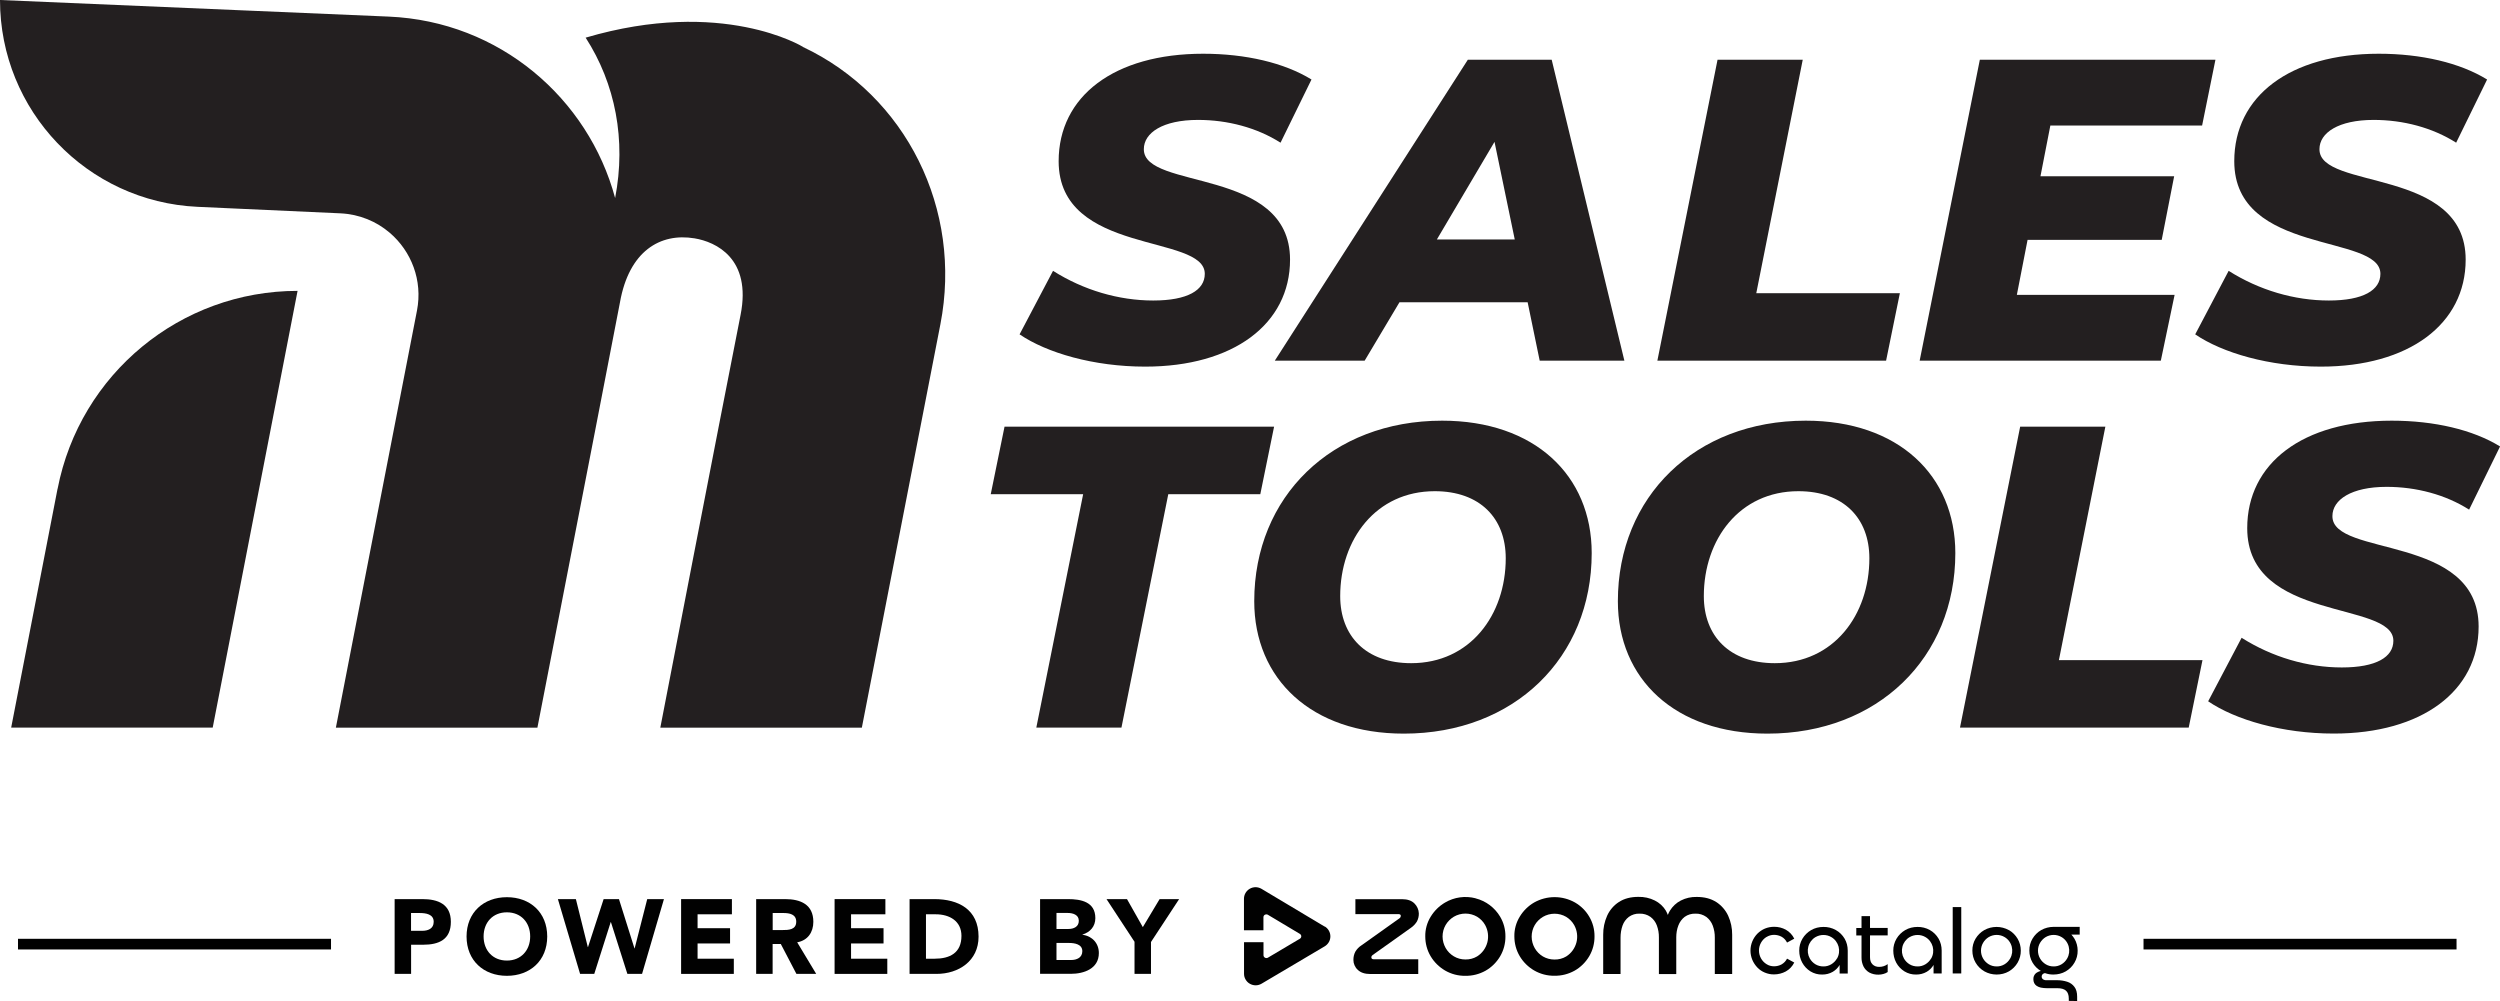
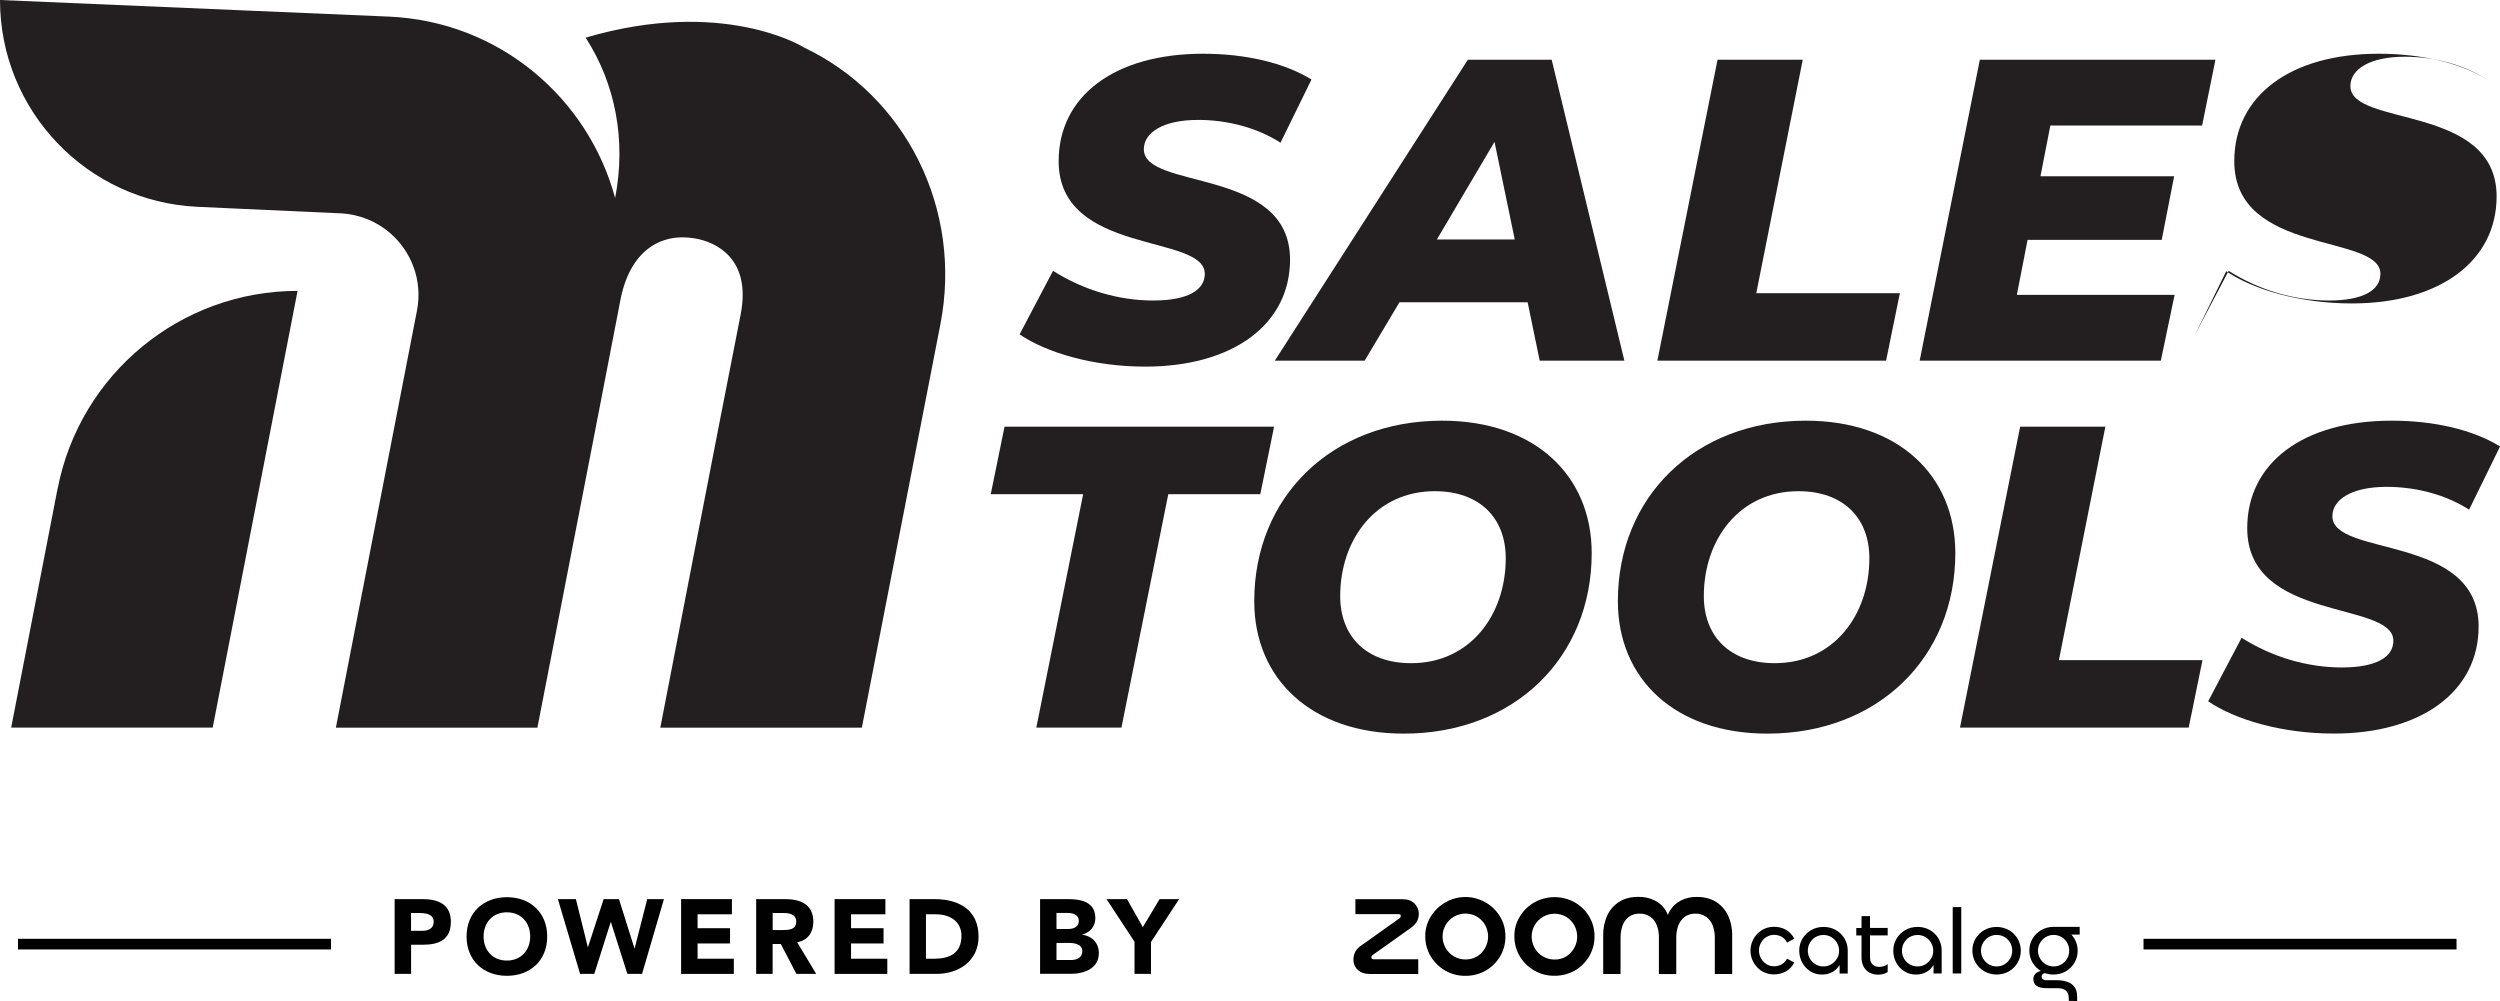
<svg xmlns="http://www.w3.org/2000/svg" id="Layer_2" data-name="Layer 2" viewBox="0 0 391.75 156.87">
  <defs>
    <style>
      .cls-1 {
        fill: #231f20;
      }

      .cls-2 {
        fill: #010101;
      }
    </style>
  </defs>
  <g id="Layer_3" data-name="Layer 3">
    <g>
      <rect class="cls-2" x="2.82" y="147.11" width="49.05" height="1.67" />
      <rect class="cls-2" x="335.89" y="147.11" width="49.05" height="1.67" />
    </g>
    <g>
      <g>
        <path class="cls-2" d="M61.83,140.89h4.36c2.43,0,4.46.78,4.46,3.56s-1.87,3.59-4.34,3.59h-1.89v4.57h-2.58v-11.72h0ZM64.42,145.86h1.72c.91,0,1.82-.32,1.82-1.41,0-1.21-1.23-1.38-2.22-1.38h-1.33v2.78h0Z" />
        <path class="cls-2" d="M79.43,140.59c3.66,0,6.32,2.4,6.32,6.16s-2.67,6.16-6.32,6.16-6.32-2.4-6.32-6.16,2.67-6.16,6.32-6.16ZM79.43,150.52c2.2,0,3.65-1.59,3.65-3.78s-1.44-3.78-3.65-3.78-3.65,1.59-3.65,3.78,1.44,3.78,3.65,3.78Z" />
        <path class="cls-2" d="M87.42,140.89h2.82l1.87,7.52h.03l2.45-7.52h2.4l2.43,7.72h.03l1.97-7.72h2.62l-3.43,11.72h-2.3l-2.58-8.12h-.03l-2.58,8.12h-2.22l-3.48-11.72h0Z" />
        <path class="cls-2" d="M106.73,140.89h7.96v2.38h-5.38v2.18h5.09v2.39h-5.09v2.39h5.68v2.38h-8.26v-11.72h0Z" />
        <path class="cls-2" d="M118.49,140.89h4.54c2.4,0,4.42.83,4.42,3.56,0,1.64-.88,2.92-2.53,3.21l2.98,4.95h-3.1l-2.45-4.69h-1.28v4.69h-2.58v-11.72h0ZM121.07,145.74h1.53c.95,0,2.17-.03,2.17-1.31,0-1.17-1.06-1.36-2-1.36h-1.69v2.67h0Z" />
        <path class="cls-2" d="M130.78,140.89h7.96v2.38h-5.38v2.18h5.09v2.39h-5.09v2.39h5.68v2.38h-8.26v-11.72h0Z" />
        <path class="cls-2" d="M142.53,140.89h3.87c3.78,0,6.94,1.61,6.94,5.89,0,3.79-3.1,5.83-6.59,5.83h-4.22v-11.72h0ZM145.11,150.23h1.34c2.4,0,4.21-.91,4.21-3.58,0-2.3-1.84-3.38-4.03-3.38h-1.53v6.96h0Z" />
        <path class="cls-2" d="M162.98,140.89h4.37c2.05,0,4.29.43,4.29,2.98,0,1.31-.81,2.2-2.02,2.58v.03c1.54.2,2.57,1.34,2.57,2.86,0,2.45-2.32,3.26-4.41,3.26h-4.8v-11.72h0ZM165.56,145.57h1.87c.79,0,1.62-.33,1.62-1.28s-.93-1.23-1.74-1.23h-1.76v2.5h0ZM165.56,150.43h2.32c.81,0,1.72-.35,1.72-1.38,0-1.11-1.24-1.29-2.09-1.29h-1.96v2.67h0Z" />
        <path class="cls-2" d="M177.8,147.61l-4.41-6.72h3.21l2.48,4.39,2.63-4.39h3.06l-4.41,6.72v5h-2.58v-5h0Z" />
      </g>
      <g>
-         <path class="cls-2" d="M207.58,145.2l-9.9-5.92c-.27-.16-.59-.25-.91-.26-.32,0-.64.08-.92.24-.28.16-.51.39-.67.66-.16.27-.25.59-.25.91v4.94h3.05v-2.04c0-.08.02-.16.06-.23.04-.07.1-.13.17-.16s.15-.06.23-.06.16.02.23.06l5.02,3c.07.04.12.1.16.16s.06.14.06.22-.02.16-.06.22-.09.13-.16.16l-5.01,2.97c-.07.04-.15.06-.23.06s-.16-.02-.23-.06-.13-.1-.17-.16c-.04-.07-.06-.15-.06-.23v-2.04h-3.05v4.95c0,.32.08.63.25.91.16.27.39.51.67.66.28.16.59.24.91.24s.63-.09.91-.25l9.9-5.86c.27-.16.49-.39.65-.66.16-.27.24-.58.24-.9s-.08-.62-.24-.9-.38-.5-.65-.66h0Z" />
        <path class="cls-2" d="M215.1,149.65l5.96-4.24c.39-.26.72-.61.97-1.01.21-.39.31-.83.3-1.28-.02-.58-.27-1.13-.68-1.54-.44-.45-1.09-.68-1.97-.68h-7.29v2.34h6.75c.09,0,.17.02.25.06.04.03.07.05.09.1.02.04.03.08.02.13,0,.07-.02.14-.05.2s-.08.11-.14.16l-5.96,4.24c-.4.25-.73.6-.97,1-.21.41-.31.86-.3,1.31,0,.29.06.57.18.83.11.26.28.5.49.69.44.44,1.11.67,1.98.67h7.51v-2.31h-6.99c-.09,0-.18-.03-.25-.07-.03-.02-.06-.05-.08-.09-.02-.04-.03-.08-.03-.12,0-.08.02-.15.05-.22s.09-.12.16-.16h0Z" />
        <path class="cls-2" d="M231.22,140.76c-1.62-.42-3.34-.18-4.78.67-.93.54-1.7,1.31-2.26,2.23-.57.93-.86,2-.84,3.08,0,1.09.28,2.16.84,3.1.55.93,1.33,1.69,2.26,2.24.97.56,2.07.85,3.19.83,1.1.02,2.18-.26,3.14-.79.96-.54,1.75-1.33,2.31-2.28.55-.94.83-2.01.82-3.1.01-1.09-.27-2.15-.82-3.08-.85-1.44-2.24-2.48-3.86-2.89h0ZM233.07,147.66c-.24.92-.81,1.71-1.61,2.21-.55.33-1.18.49-1.83.48-.64,0-1.26-.16-1.81-.49-.54-.32-.98-.77-1.29-1.31-.31-.55-.48-1.17-.48-1.8s.16-1.25.48-1.8c.31-.53.76-.98,1.29-1.3.55-.32,1.18-.49,1.82-.49s1.27.17,1.82.49c.52.32.96.76,1.26,1.3.46.83.58,1.8.35,2.72h0Z" />
        <path class="cls-2" d="M246.8,141.42c-.98-.55-2.08-.84-3.2-.84s-2.22.29-3.2.84c-.93.54-1.71,1.31-2.26,2.23-.57.93-.86,2-.84,3.08,0,1.09.28,2.16.84,3.1.55.93,1.33,1.7,2.26,2.24.97.56,2.07.85,3.19.83,1.1.02,2.18-.26,3.14-.79.96-.54,1.75-1.33,2.31-2.28.55-.94.83-2.01.82-3.1.01-1.09-.27-2.15-.82-3.08-.54-.93-1.31-1.69-2.24-2.23h0ZM247.03,147.67c-.24.92-.81,1.71-1.61,2.21-.55.33-1.18.49-1.83.48-.64,0-1.26-.16-1.81-.48-.54-.32-.98-.77-1.29-1.31-.31-.55-.48-1.17-.48-1.8s.16-1.25.48-1.8c.31-.54.76-.98,1.29-1.3.55-.32,1.18-.49,1.82-.49s1.27.17,1.82.49c.52.32.96.76,1.26,1.3.46.83.58,1.8.35,2.71h0Z" />
        <path class="cls-2" d="M268.93,141.35c-.83-.54-1.85-.8-3.06-.8-.86-.02-1.72.17-2.48.56-.71.36-1.3.92-1.72,1.6-.13.21-.23.43-.32.66-.09-.24-.2-.47-.33-.7-.41-.67-1.01-1.21-1.71-1.56-.8-.4-1.69-.59-2.58-.57-1.21,0-2.22.27-3.04.8-.81.52-1.45,1.27-1.85,2.15-.42.94-.63,1.96-.62,2.99v6.15h2.72v-5.72c0-.64.1-1.27.31-1.87.19-.54.53-1.01.98-1.36.49-.35,1.09-.54,1.69-.51.61-.02,1.2.15,1.7.5.46.34.81.81,1.01,1.35.22.6.33,1.23.32,1.87v5.75h2.72v-5.77c0-.63.1-1.26.33-1.85.2-.53.54-1,.99-1.35.49-.35,1.08-.52,1.68-.5.61-.03,1.21.16,1.71.51.46.35.81.82,1.01,1.37.22.6.33,1.23.32,1.86v5.72h2.72v-6.15c.01-1.03-.2-2.05-.63-2.99-.41-.88-1.06-1.62-1.87-2.15h0Z" />
        <path class="cls-2" d="M276.81,146.83c.35-.22.76-.34,1.18-.34.41,0,.82.1,1.19.3.37.21.66.53.85.91l1.13-.61c-.29-.6-.76-1.09-1.33-1.41-.56-.3-1.19-.46-1.83-.45-.49,0-.98.09-1.44.28-.44.19-.84.46-1.18.8-.34.35-.6.75-.79,1.2-.19.46-.29.95-.29,1.45s.1.99.29,1.45c.19.45.46.85.79,1.2.33.35.74.62,1.18.8.46.19.94.29,1.44.28.64,0,1.27-.16,1.83-.46.58-.32,1.04-.81,1.33-1.4l-1.13-.61c-.19.38-.49.69-.85.9-.36.2-.77.3-1.19.3-.42,0-.83-.11-1.18-.34-.36-.22-.65-.53-.86-.9-.21-.38-.32-.8-.32-1.23s.11-.85.32-1.23c.21-.37.5-.68.86-.9h0Z" />
        <path class="cls-2" d="M287.66,145.73c-.59-.33-1.26-.49-1.93-.48-.68,0-1.35.16-1.93.5-.56.33-1.03.79-1.36,1.35-.33.57-.51,1.21-.5,1.86,0,.66.15,1.31.47,1.89.3.55.74,1.02,1.28,1.36.55.34,1.2.52,1.85.5.58.01,1.16-.14,1.66-.43.44-.26.81-.63,1.07-1.07v1.34h1.27v-3.59c0-.67-.16-1.32-.5-1.89-.33-.55-.79-1.01-1.36-1.33h0ZM287.85,150.2c-.21.37-.52.68-.88.9-.38.23-.81.35-1.25.34-.44,0-.87-.11-1.25-.34-.36-.22-.66-.53-.87-.9-.32-.57-.4-1.23-.24-1.85.16-.63.56-1.17,1.12-1.5.38-.22.81-.34,1.25-.34s.87.11,1.25.34c.56.33.96.87,1.13,1.5.16.63.08,1.3-.25,1.86h0Z" />
        <path class="cls-2" d="M293.04,143.56h-1.34v1.86h-.82v1.17h.82v3.44c-.01.49.1.97.31,1.41.2.4.52.73.9.95.45.24.95.35,1.45.34h0c.26,0,.52-.04.77-.11.24-.06.46-.16.67-.3v-1.24c-.19.14-.4.25-.62.32-.23.08-.47.11-.71.11-.19,0-.38-.02-.57-.09-.18-.07-.35-.17-.48-.31-.27-.26-.39-.64-.39-1.13v-3.4h2.77v-1.17h-2.77v-1.86h0Z" />
        <path class="cls-2" d="M302.4,145.73c-.59-.33-1.26-.49-1.93-.48-.68,0-1.35.16-1.93.5-.56.33-1.03.79-1.36,1.35-.33.57-.51,1.21-.5,1.86,0,.66.15,1.31.46,1.89.3.56.74,1.02,1.28,1.36.55.34,1.2.52,1.84.5.58.01,1.16-.14,1.66-.43.44-.26.81-.63,1.07-1.07v1.33h1.27v-3.59c0-.66-.16-1.32-.5-1.89-.33-.55-.79-1.01-1.36-1.33h0ZM302.6,150.2c-.21.37-.52.68-.88.9-.38.23-.81.35-1.25.34-.44,0-.88-.11-1.25-.34-.36-.22-.66-.53-.87-.9-.32-.57-.4-1.23-.24-1.85.16-.63.56-1.17,1.12-1.5.38-.22.81-.34,1.25-.34s.87.11,1.25.34c.56.33.96.87,1.13,1.5.16.63.08,1.3-.25,1.86h0Z" />
        <rect class="cls-2" x="305.99" y="142.14" width="1.34" height="10.4" />
        <path class="cls-2" d="M314.79,145.75c-.59-.33-1.25-.5-1.93-.5s-1.34.17-1.93.5c-.56.32-1.03.79-1.36,1.34-.34.57-.51,1.21-.5,1.87,0,.66.17,1.32.51,1.89.33.57.82,1.05,1.39,1.37s1.23.49,1.9.49c.68,0,1.34-.16,1.93-.5.56-.33,1.03-.79,1.36-1.36.33-.57.51-1.23.5-1.89,0-.65-.17-1.3-.5-1.86-.33-.56-.79-1.02-1.35-1.35h-.01ZM314.99,150.2c-.21.37-.51.68-.87.9-.38.23-.81.35-1.25.34-.44,0-.87-.11-1.24-.34-.36-.22-.67-.53-.88-.9-.22-.38-.33-.8-.33-1.23s.11-.86.33-1.23c.21-.37.52-.68.88-.9.38-.22.8-.34,1.24-.34.44,0,.87.11,1.25.34.56.33.96.87,1.12,1.5.16.63.08,1.29-.25,1.86h0Z" />
        <path class="cls-2" d="M325.91,145.24h-3.85c-.09,0-.18,0-.27,0-.68,0-1.34.17-1.93.5-.56.32-1.03.79-1.36,1.34-.34.57-.51,1.21-.5,1.87,0,.66.16,1.31.5,1.89.32.54.76.99,1.3,1.31-.29.06-.56.19-.79.37-.13.12-.23.26-.3.43-.06.16-.09.34-.08.51,0,.2.04.41.13.59.09.18.22.33.39.44.2.13.43.22.66.27.31.06.62.09.94.09h1.63c.6,0,1.05.12,1.35.38s.45.68.45,1.25v.36l1.31.02v-.68c0-.65-.14-1.17-.43-1.54-.28-.38-.68-.66-1.13-.8-.5-.16-1.02-.24-1.55-.24h-1.7c-.2.01-.4-.04-.56-.16-.06-.05-.11-.11-.14-.18s-.05-.14-.05-.22c0-.28.16-.47.48-.55.02,0,.03,0,.05,0,.42.15.87.23,1.32.22.68,0,1.34-.16,1.93-.5.56-.33,1.04-.79,1.36-1.36.34-.57.51-1.23.5-1.89,0-.65-.17-1.3-.5-1.86-.14-.23-.3-.45-.49-.65h1.31v-1.22ZM323.92,150.2c-.21.37-.51.68-.87.9-.38.23-.81.35-1.25.34-.44,0-.87-.11-1.24-.34-.36-.22-.67-.53-.88-.9-.22-.38-.33-.8-.33-1.23s.11-.86.33-1.23c.22-.37.52-.68.88-.9.38-.22.8-.34,1.24-.34.44,0,.87.11,1.25.34.56.33.96.87,1.12,1.5.16.63.08,1.29-.25,1.86h0Z" />
      </g>
    </g>
    <g>
      <g>
        <path class="cls-1" d="M159.76,52.41l5.25-9.97c4.78,3.03,10.31,4.65,15.7,4.65s8.08-1.62,8.08-4.18c0-6.33-22.9-2.83-22.9-17.65,0-10.17,8.69-16.84,22.64-16.84,6.67,0,12.73,1.42,16.98,4.04l-4.85,9.9c-3.71-2.36-8.29-3.57-12.93-3.57-5.52,0-8.49,2.02-8.49,4.58-.07,6.47,22.91,2.76,22.91,17.31,0,10.11-8.89,16.77-22.7,16.77-8.08,0-15.43-2.16-19.67-5.05Z" />
        <path class="cls-1" d="M239.38,47.36h-20.08l-5.46,9.16h-14.08l30.25-47.16h13.14l11.39,47.16h-13.27l-1.89-9.16ZM237.36,37.52l-3.17-15.29-9.03,15.29h12.19Z" />
        <path class="cls-1" d="M269.15,9.36h13.34l-7.28,36.58h22.5l-2.16,10.58h-35.84l9.43-47.16Z" />
        <path class="cls-1" d="M321.29,19.67l-1.55,7.95h20.95l-1.95,9.97h-21.02l-1.68,8.62h24.72l-2.16,10.31h-37.79l9.43-47.16h36.92l-2.09,10.31h-23.78Z" />
-         <path class="cls-1" d="M343.98,52.41l5.25-9.97c4.78,3.03,10.31,4.65,15.7,4.65s8.08-1.62,8.08-4.18c0-6.33-22.9-2.83-22.9-17.65,0-10.17,8.69-16.84,22.64-16.84,6.67,0,12.73,1.42,16.98,4.04l-4.85,9.9c-3.71-2.36-8.29-3.57-12.93-3.57-5.52,0-8.49,2.02-8.49,4.58-.07,6.47,22.91,2.76,22.91,17.31,0,10.11-8.89,16.77-22.7,16.77-8.08,0-15.43-2.16-19.67-5.05Z" />
+         <path class="cls-1" d="M343.98,52.41l5.25-9.97c4.78,3.03,10.31,4.65,15.7,4.65s8.08-1.62,8.08-4.18c0-6.33-22.9-2.83-22.9-17.65,0-10.17,8.69-16.84,22.64-16.84,6.67,0,12.73,1.42,16.98,4.04c-3.71-2.36-8.29-3.57-12.93-3.57-5.52,0-8.49,2.02-8.49,4.58-.07,6.47,22.91,2.76,22.91,17.31,0,10.11-8.89,16.77-22.7,16.77-8.08,0-15.43-2.16-19.67-5.05Z" />
        <path class="cls-1" d="M169.73,77.44h-14.48l2.16-10.58h42.24l-2.16,10.58h-14.42l-7.34,36.58h-13.34l7.34-36.58Z" />
        <path class="cls-1" d="M196.54,94.21c0-16.37,12.13-28.29,29.44-28.29,14.48,0,23.44,8.56,23.44,20.75,0,16.37-12.13,28.29-29.44,28.29-14.48,0-23.44-8.56-23.44-20.75ZM235.95,87.48c0-6.27-4.04-10.51-11.12-10.51-9.23,0-14.82,7.55-14.82,16.44,0,6.27,4.04,10.51,11.12,10.51,9.23,0,14.82-7.55,14.82-16.44Z" />
        <path class="cls-1" d="M253.52,94.21c0-16.37,12.13-28.29,29.44-28.29,14.48,0,23.44,8.56,23.44,20.75,0,16.37-12.13,28.29-29.44,28.29-14.48,0-23.44-8.56-23.44-20.75ZM292.93,87.48c0-6.27-4.04-10.51-11.12-10.51-9.23,0-14.82,7.55-14.82,16.44,0,6.27,4.04,10.51,11.12,10.51,9.23,0,14.82-7.55,14.82-16.44Z" />
        <path class="cls-1" d="M316.57,66.86h13.34l-7.28,36.58h22.5l-2.16,10.58h-35.84l9.43-47.16Z" />
        <path class="cls-1" d="M346.01,109.91l5.25-9.97c4.78,3.03,10.31,4.65,15.7,4.65s8.08-1.62,8.08-4.18c0-6.33-22.9-2.83-22.9-17.65,0-10.17,8.69-16.84,22.64-16.84,6.67,0,12.73,1.42,16.98,4.04l-4.85,9.9c-3.71-2.36-8.29-3.57-12.93-3.57-5.52,0-8.49,2.02-8.49,4.58-.07,6.47,22.91,2.76,22.91,17.31,0,10.11-8.89,16.77-22.7,16.77-8.08,0-15.43-2.16-19.67-5.05Z" />
      </g>
      <g>
        <g>
-           <path class="cls-1" d="M97.16,47.36s0,.06-.01.08c0-.05.06-.31.01-.08Z" />
          <path class="cls-1" d="M125.83,7.35s-.02-.01-.03-.02c0,0-12.58-7.75-34.03-1.43,4.65,7.21,6.38,16.03,4.62,25.13-4.2-15.6-18.08-27.68-35.47-28.43L0,0c0,17.34,13.64,31.62,30.97,32.41l22.38,1.02c2.99.14,5.66,1.28,7.74,3.06,3.36,2.88,5.17,7.44,4.25,12.18l-8.97,46.12-3.74,19.24h31.58l8.98-46.2h0s3.96-20.46,3.96-20.46c1.42-8,6.28-10.92,11.69-10.02,3.32.55,8.96,3.14,7.21,11.98-3.2,16.17-12.58,64.7-12.58,64.7h31.58s9.23-47.42,12.31-63.22c3.5-17.98-5.37-35.83-21.54-43.45Z" />
        </g>
        <path class="cls-1" d="M9.02,76.58L1.75,114.02h31.58l13.3-68.44h0c-18.34,0-34.1,13-37.6,31Z" />
      </g>
    </g>
  </g>
</svg>